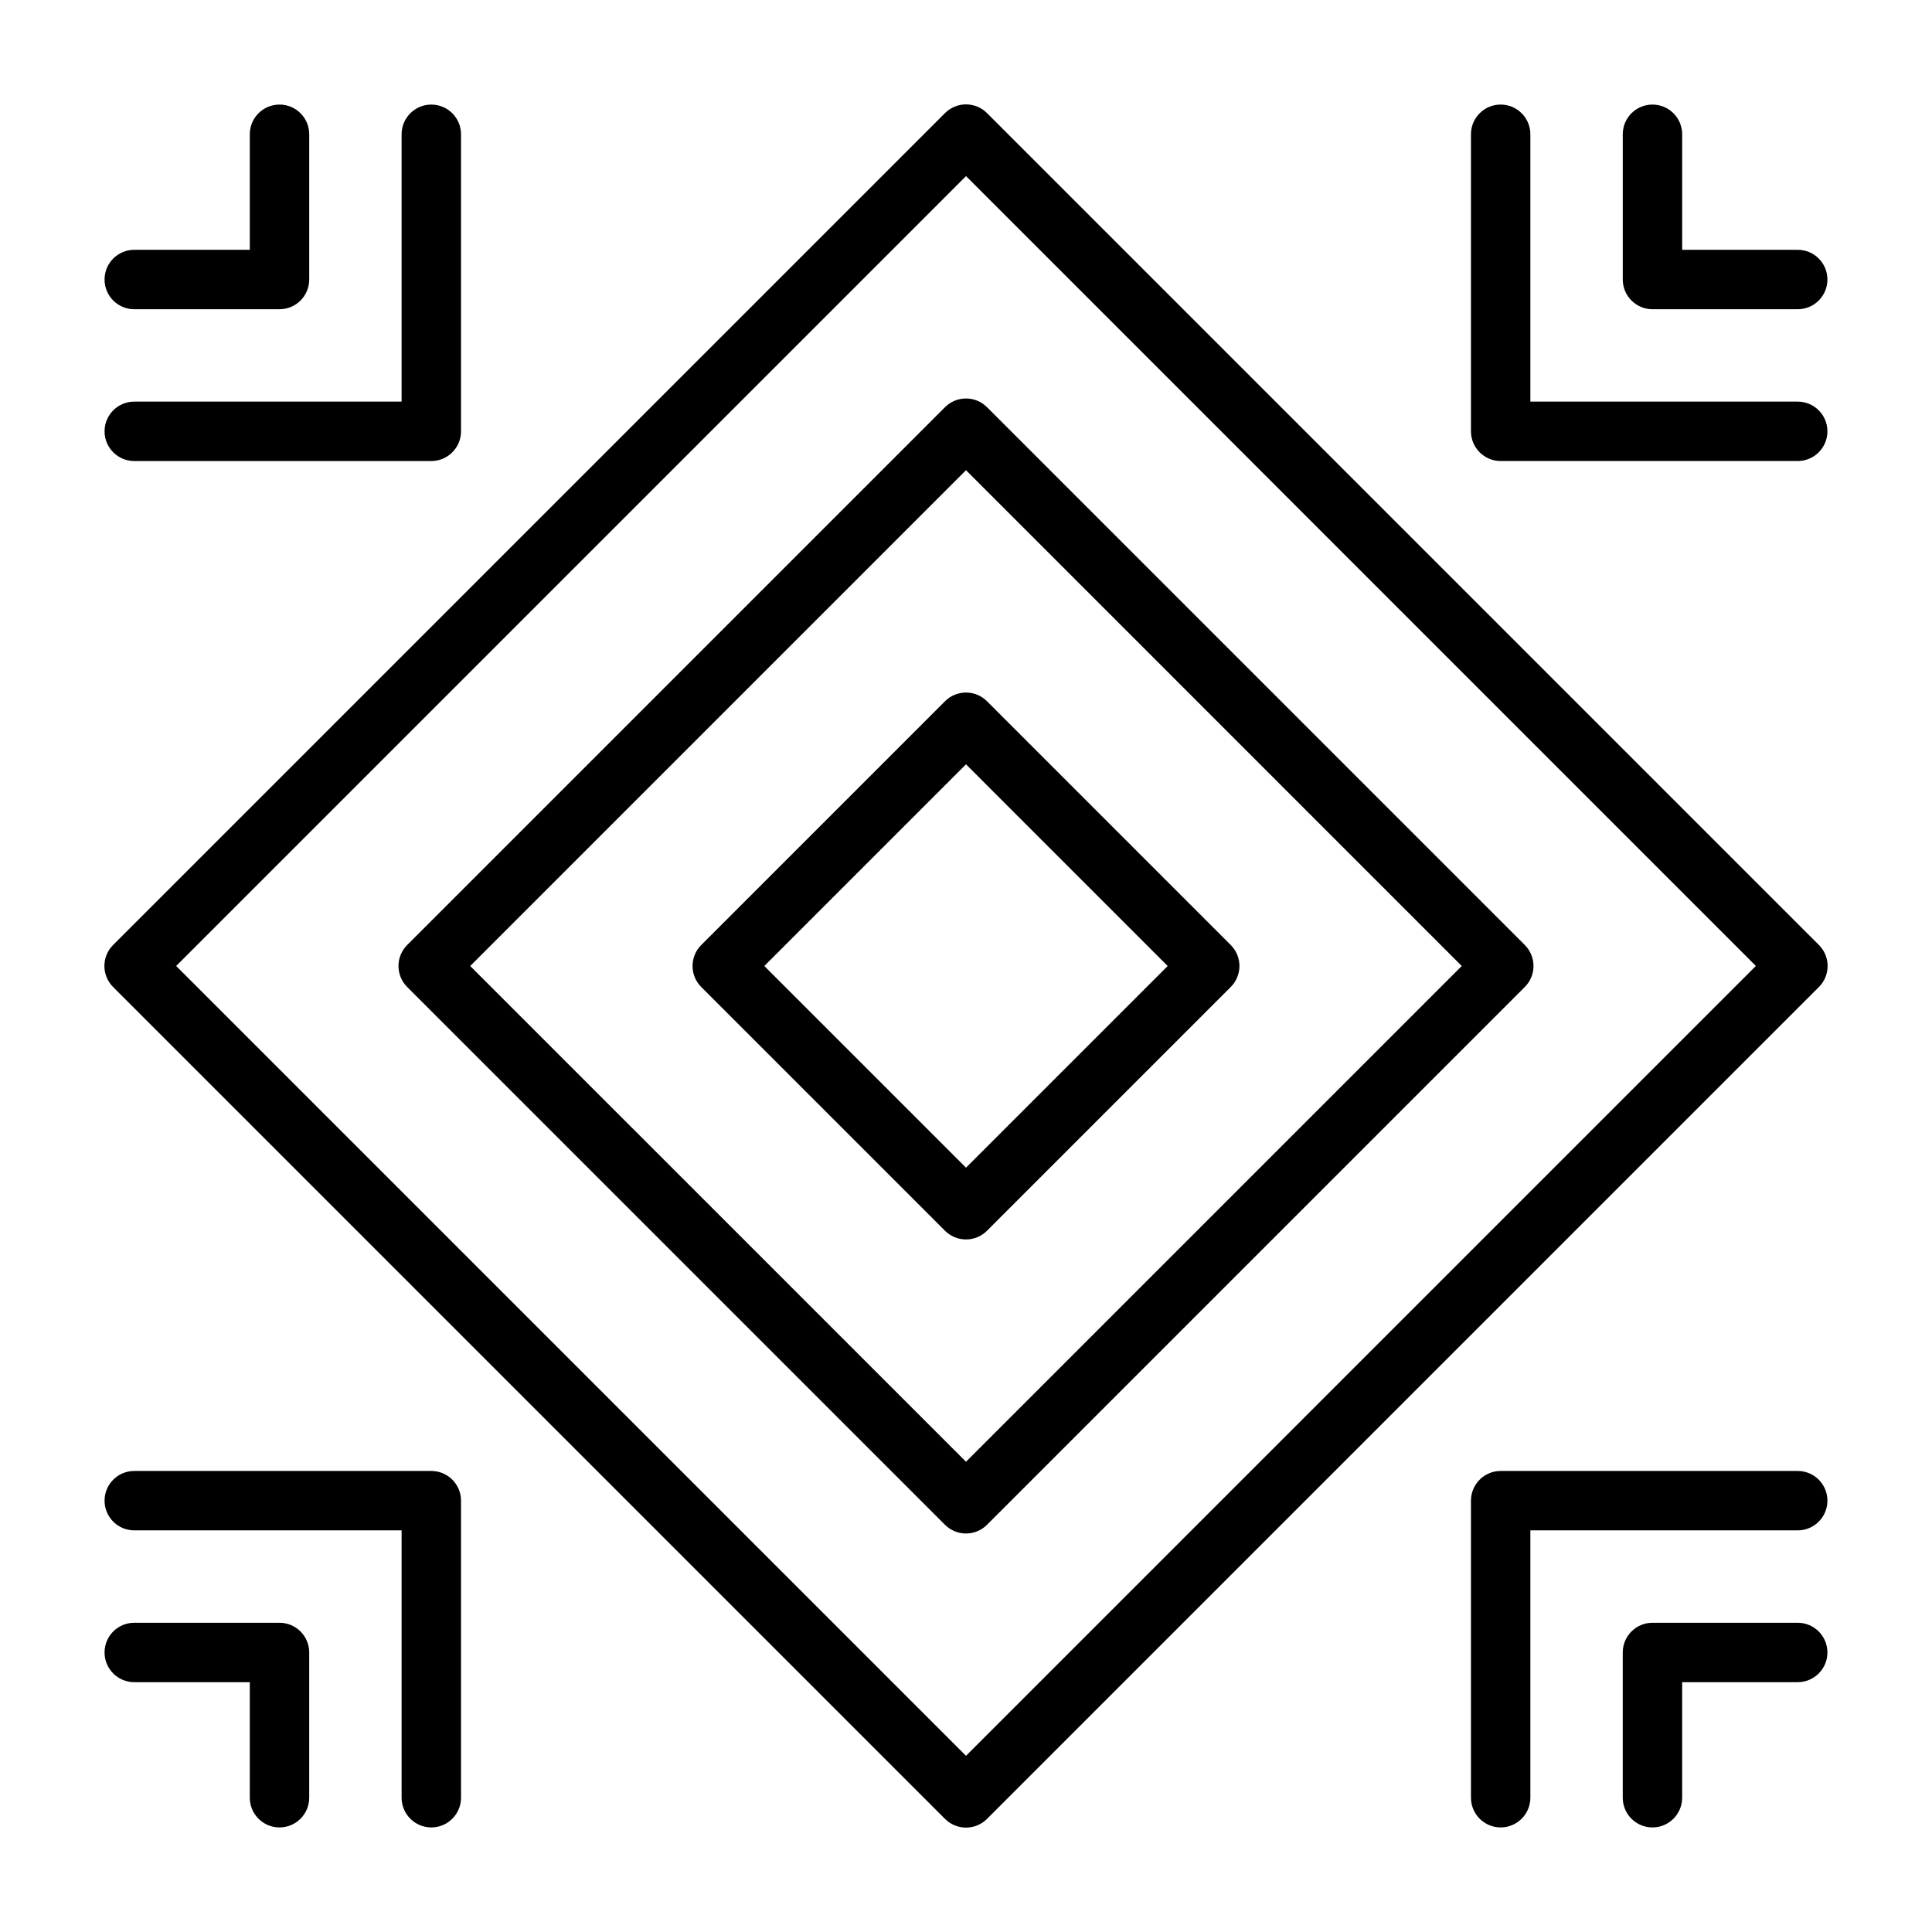
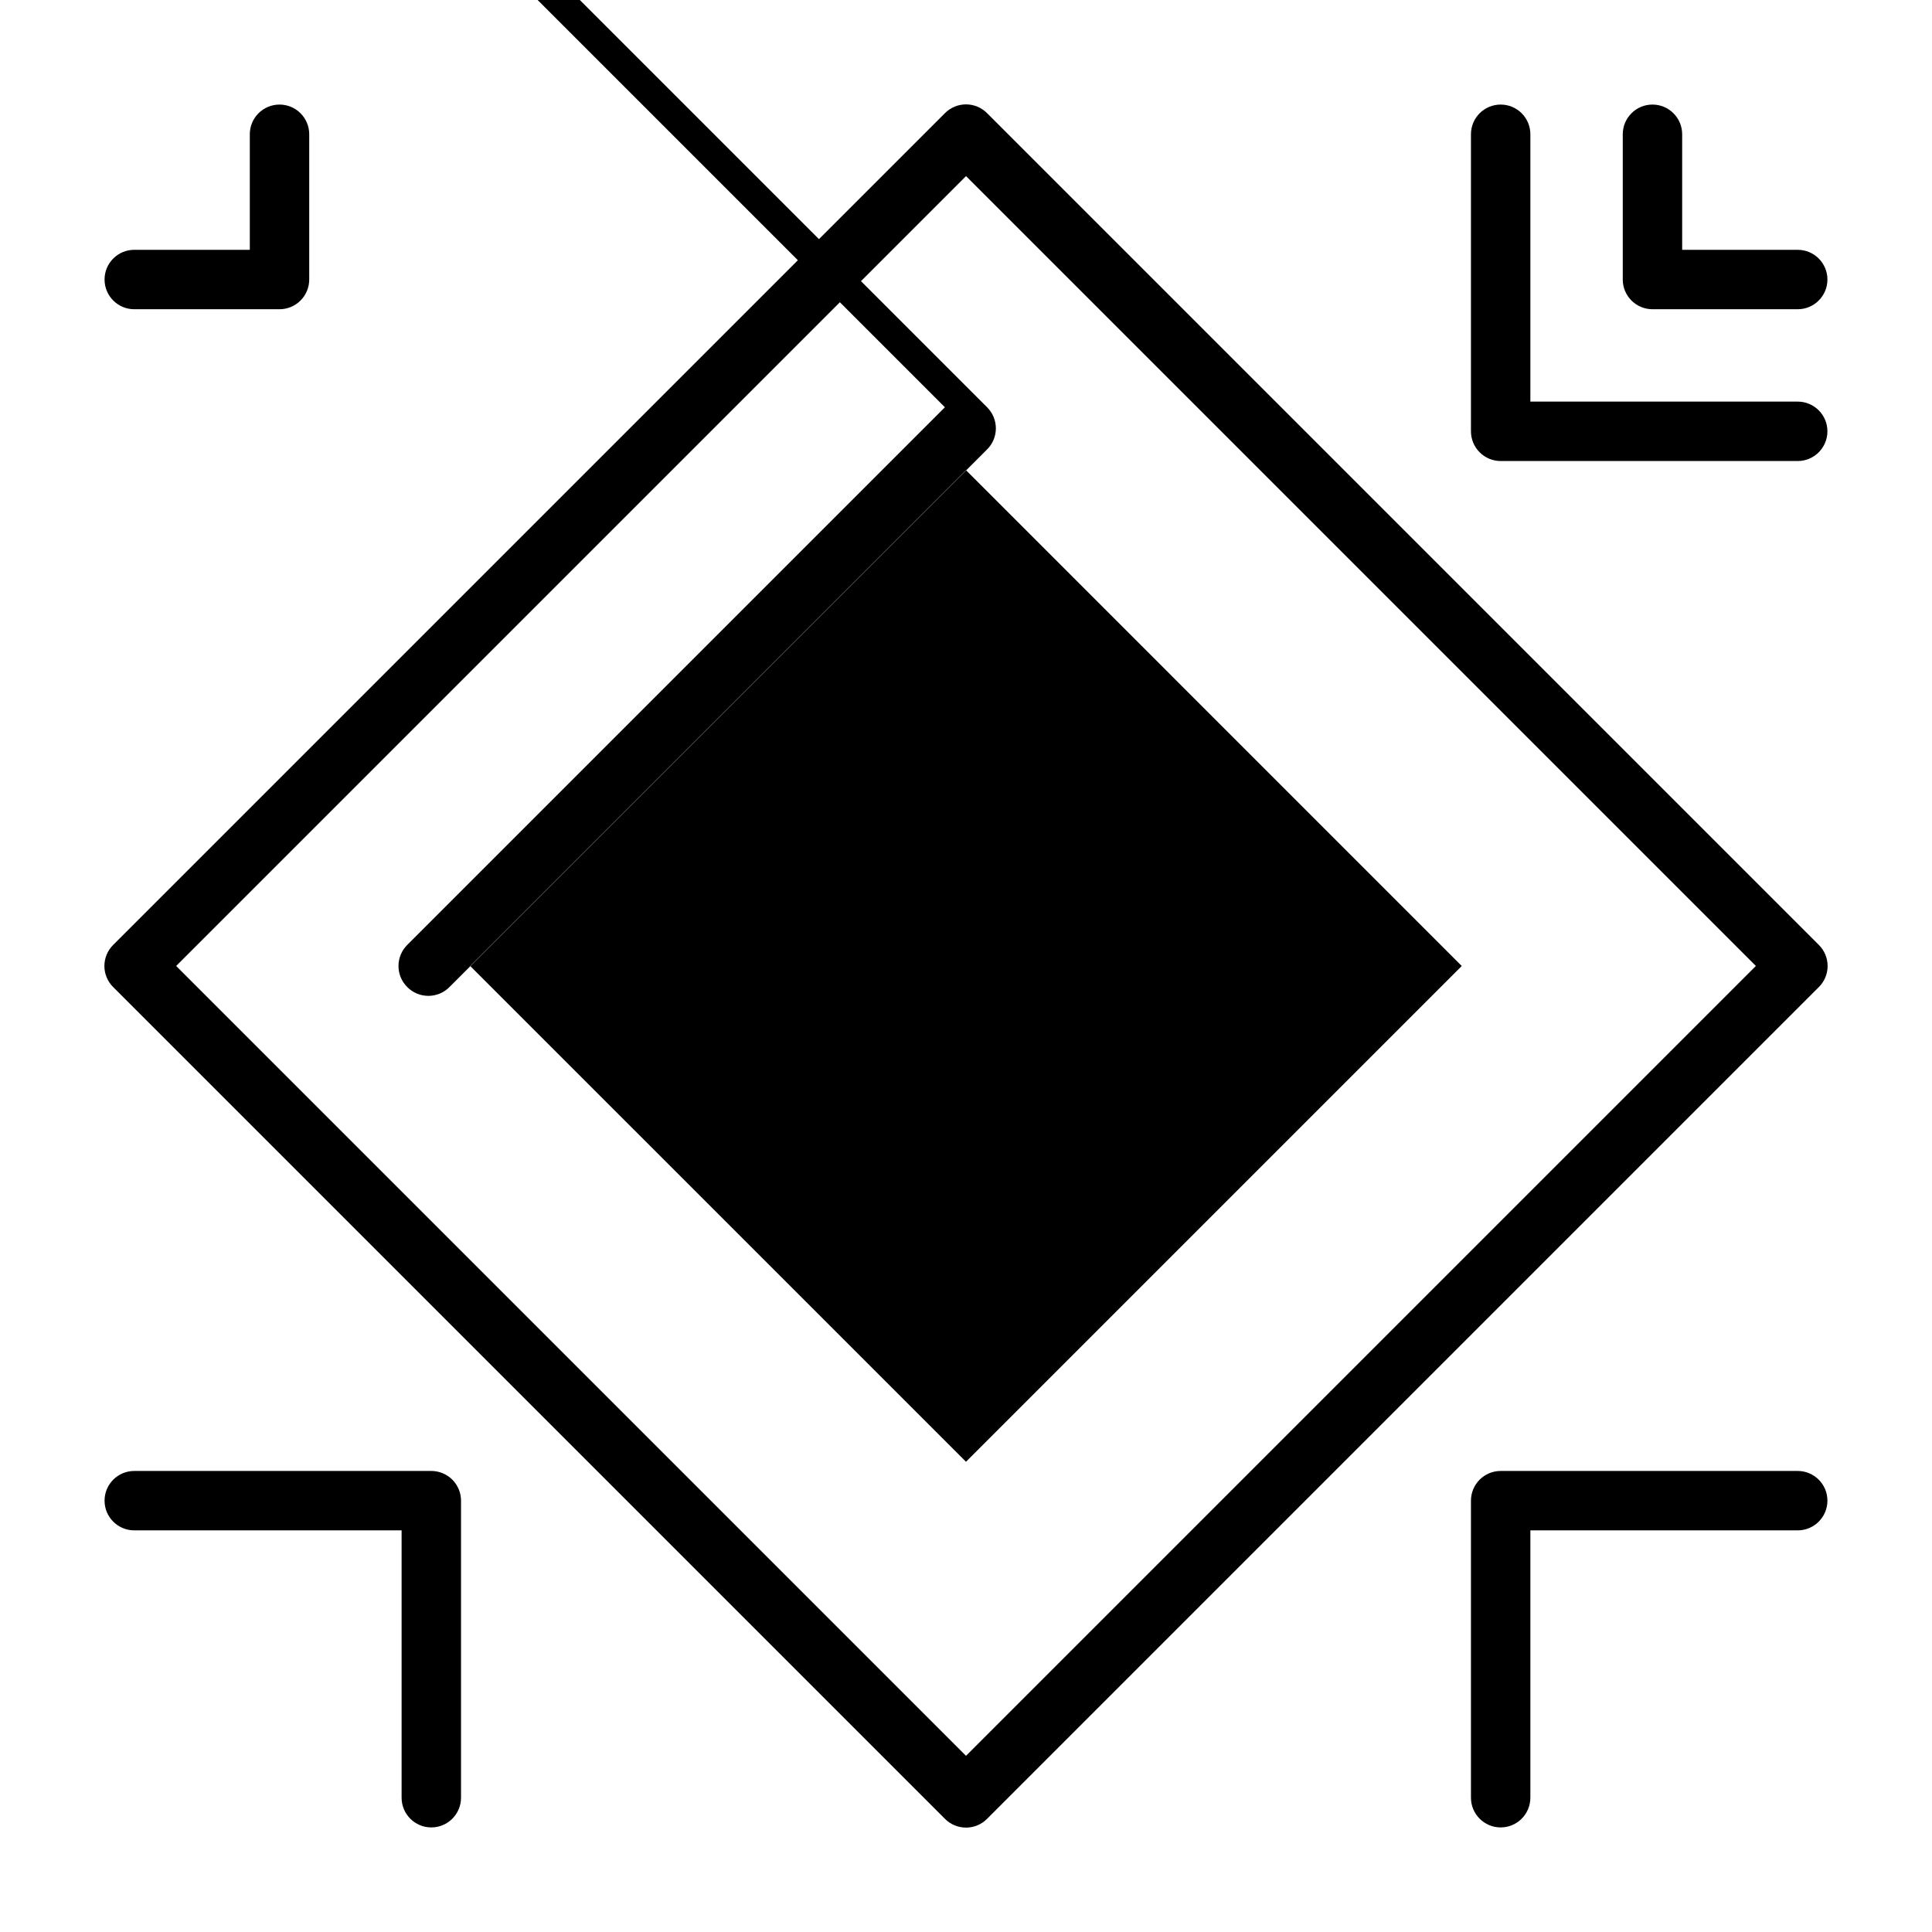
<svg xmlns="http://www.w3.org/2000/svg" fill="#000000" width="800px" height="800px" version="1.1" viewBox="144 144 512 512">
  <g>
    <path d="m405.59 173.99c-1.477-1.488-3.488-2.328-5.586-2.328-2.102 0-4.113 0.84-5.59 2.328l-220.42 220.42c-1.488 1.477-2.328 3.488-2.328 5.59 0 2.098 0.84 4.109 2.328 5.586l220.42 220.42c1.477 1.492 3.488 2.328 5.59 2.328 2.098 0 4.109-0.836 5.586-2.328l220.42-220.42c1.492-1.477 2.328-3.488 2.328-5.586 0-2.102-0.836-4.113-2.328-5.59zm-5.586 435.32-209.32-209.32 209.32-209.32 209.32 209.32z" />
-     <path d="m394.41 251.93-142.48 142.48c-1.492 1.477-2.328 3.488-2.328 5.59 0 2.098 0.836 4.109 2.328 5.586l142.48 142.48c1.477 1.492 3.488 2.328 5.59 2.328 2.098 0 4.109-0.836 5.586-2.328l142.48-142.48c1.492-1.477 2.328-3.488 2.328-5.586 0-2.102-0.836-4.113-2.328-5.59l-142.48-142.48c-1.477-1.492-3.488-2.328-5.586-2.328-2.102 0-4.113 0.836-5.59 2.328zm136.97 148.07-131.38 131.38-131.39-131.38 131.39-131.39z" />
+     <path d="m394.41 251.93-142.48 142.48c-1.492 1.477-2.328 3.488-2.328 5.59 0 2.098 0.836 4.109 2.328 5.586c1.477 1.492 3.488 2.328 5.59 2.328 2.098 0 4.109-0.836 5.586-2.328l142.48-142.48c1.492-1.477 2.328-3.488 2.328-5.586 0-2.102-0.836-4.113-2.328-5.59l-142.48-142.48c-1.477-1.492-3.488-2.328-5.586-2.328-2.102 0-4.113 0.836-5.59 2.328zm136.97 148.07-131.38 131.38-131.39-131.38 131.39-131.39z" />
    <path d="m394.41 329.86-64.551 64.551c-1.492 1.477-2.328 3.488-2.328 5.59 0 2.098 0.836 4.109 2.328 5.586l64.551 64.551c1.477 1.492 3.488 2.328 5.59 2.328 2.098 0 4.109-0.836 5.586-2.328l64.551-64.551c1.492-1.477 2.328-3.488 2.328-5.586 0-2.102-0.836-4.113-2.328-5.59l-64.551-64.551c-1.477-1.492-3.488-2.328-5.586-2.328-2.102 0-4.113 0.836-5.59 2.328zm59.039 70.141-53.449 53.449-53.453-53.449 53.453-53.453z" />
    <path d="m620.41 250.43h-70.848v-70.848c0-4.348-3.523-7.871-7.871-7.871-4.348 0-7.871 3.523-7.871 7.871v78.719c0 2.09 0.828 4.09 2.305 5.566 1.477 1.477 3.477 2.309 5.566 2.309h78.719c4.348 0 7.875-3.527 7.875-7.875 0-4.348-3.527-7.871-7.875-7.871z" />
    <path d="m581.92 225.95h38.492c4.348 0 7.875-3.527 7.875-7.875 0-4.348-3.527-7.871-7.875-7.871h-30.621v-30.621c0-4.348-3.523-7.871-7.871-7.871s-7.871 3.523-7.871 7.871v38.492c0 2.09 0.828 4.094 2.305 5.566 1.477 1.477 3.477 2.309 5.566 2.309z" />
-     <path d="m179.58 266.18h78.719c2.09 0 4.09-0.832 5.566-2.309 1.477-1.477 2.309-3.477 2.309-5.566v-78.719c0-4.348-3.527-7.871-7.875-7.871-4.348 0-7.871 3.523-7.871 7.871v70.848h-70.848c-4.348 0-7.871 3.523-7.871 7.871 0 4.348 3.523 7.875 7.871 7.875z" />
    <path d="m179.58 225.95h38.492c2.09 0 4.094-0.832 5.566-2.309 1.477-1.473 2.309-3.477 2.309-5.566v-38.492c0-4.348-3.527-7.871-7.875-7.871-4.348 0-7.871 3.523-7.871 7.871v30.621h-30.621c-4.348 0-7.871 3.523-7.871 7.871 0 4.348 3.523 7.875 7.871 7.875z" />
    <path d="m258.3 533.82h-78.719c-4.348 0-7.871 3.523-7.871 7.871 0 4.348 3.523 7.871 7.871 7.871h70.848v70.848c0 4.348 3.523 7.875 7.871 7.875 4.348 0 7.875-3.527 7.875-7.875v-78.719c0-2.09-0.832-4.09-2.309-5.566-1.477-1.477-3.477-2.305-5.566-2.305z" />
-     <path d="m218.07 574.05h-38.492c-4.348 0-7.871 3.523-7.871 7.871s3.523 7.871 7.871 7.871h30.621v30.621c0 4.348 3.523 7.875 7.871 7.875 4.348 0 7.875-3.527 7.875-7.875v-38.492c0-2.09-0.832-4.09-2.309-5.566-1.473-1.477-3.477-2.305-5.566-2.305z" />
    <path d="m620.41 533.82h-78.719c-4.348 0-7.871 3.523-7.871 7.871v78.719c0 4.348 3.523 7.875 7.871 7.875 4.348 0 7.871-3.527 7.871-7.875v-70.848h70.848c4.348 0 7.875-3.523 7.875-7.871 0-4.348-3.527-7.871-7.875-7.871z" />
-     <path d="m620.41 574.05h-38.492c-4.348 0-7.871 3.523-7.871 7.871v38.492c0 4.348 3.523 7.875 7.871 7.875s7.871-3.527 7.871-7.875v-30.621h30.621c4.348 0 7.875-3.523 7.875-7.871s-3.527-7.871-7.875-7.871z" />
  </g>
</svg>